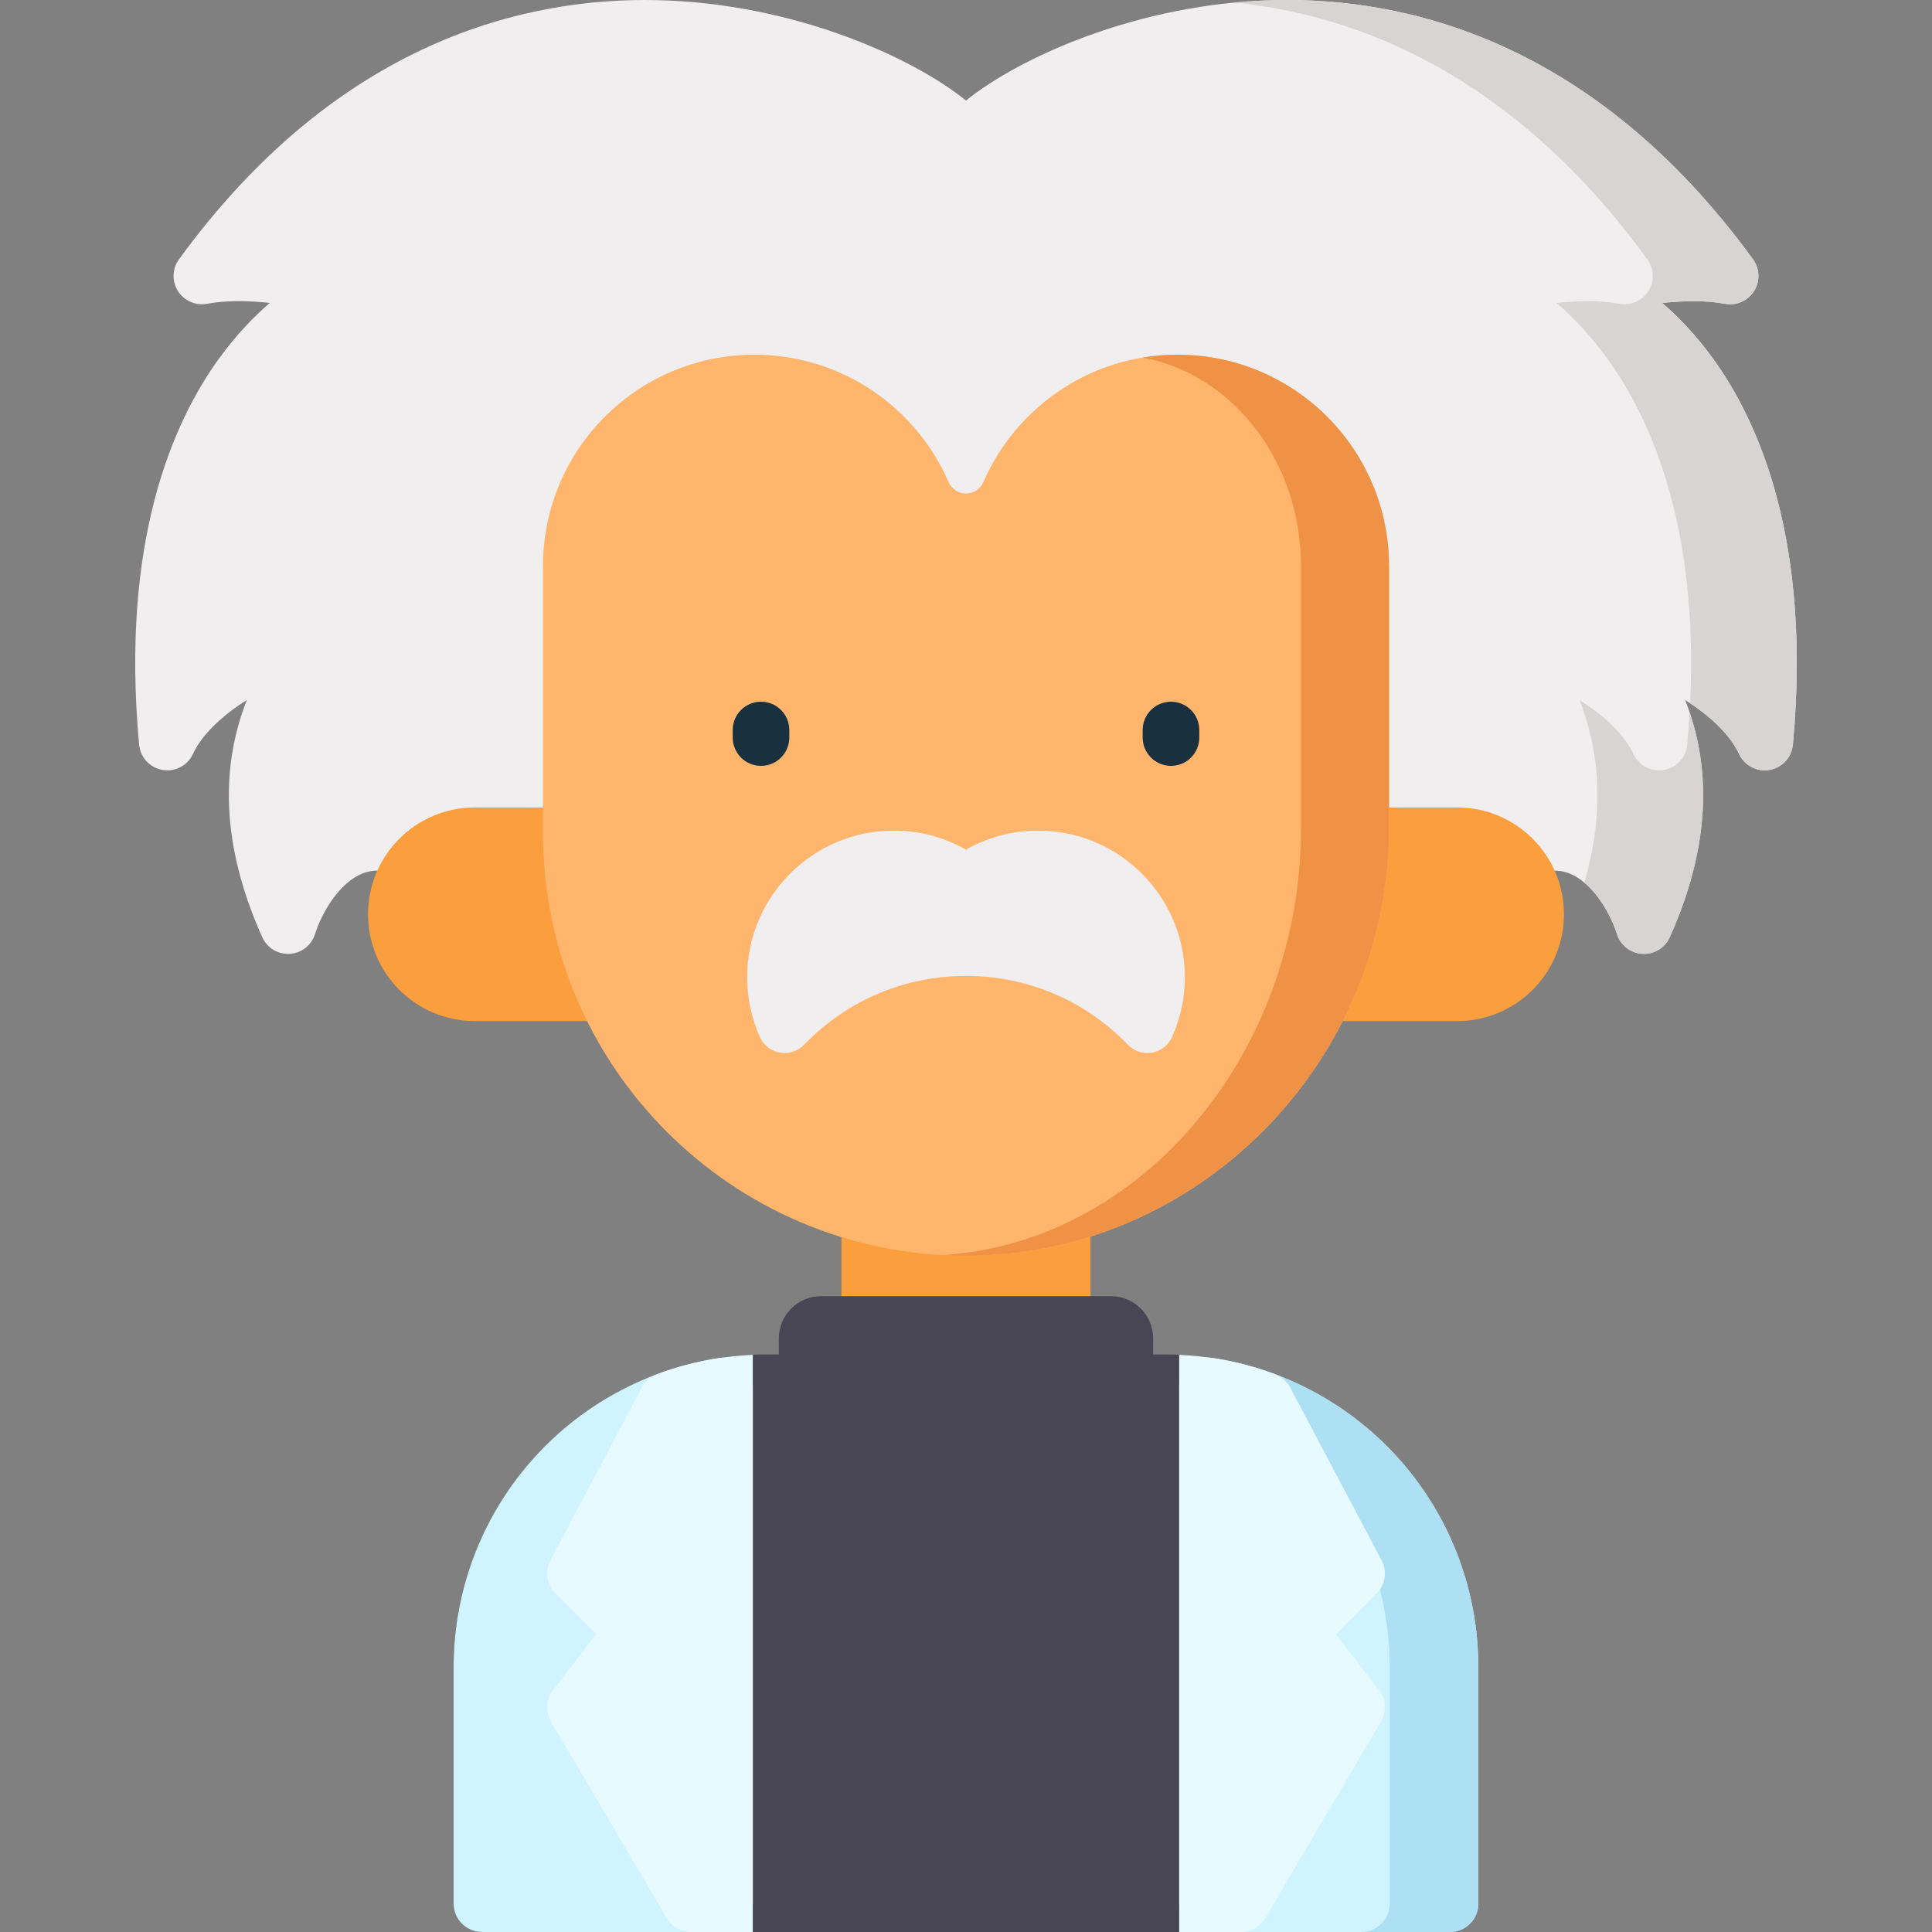
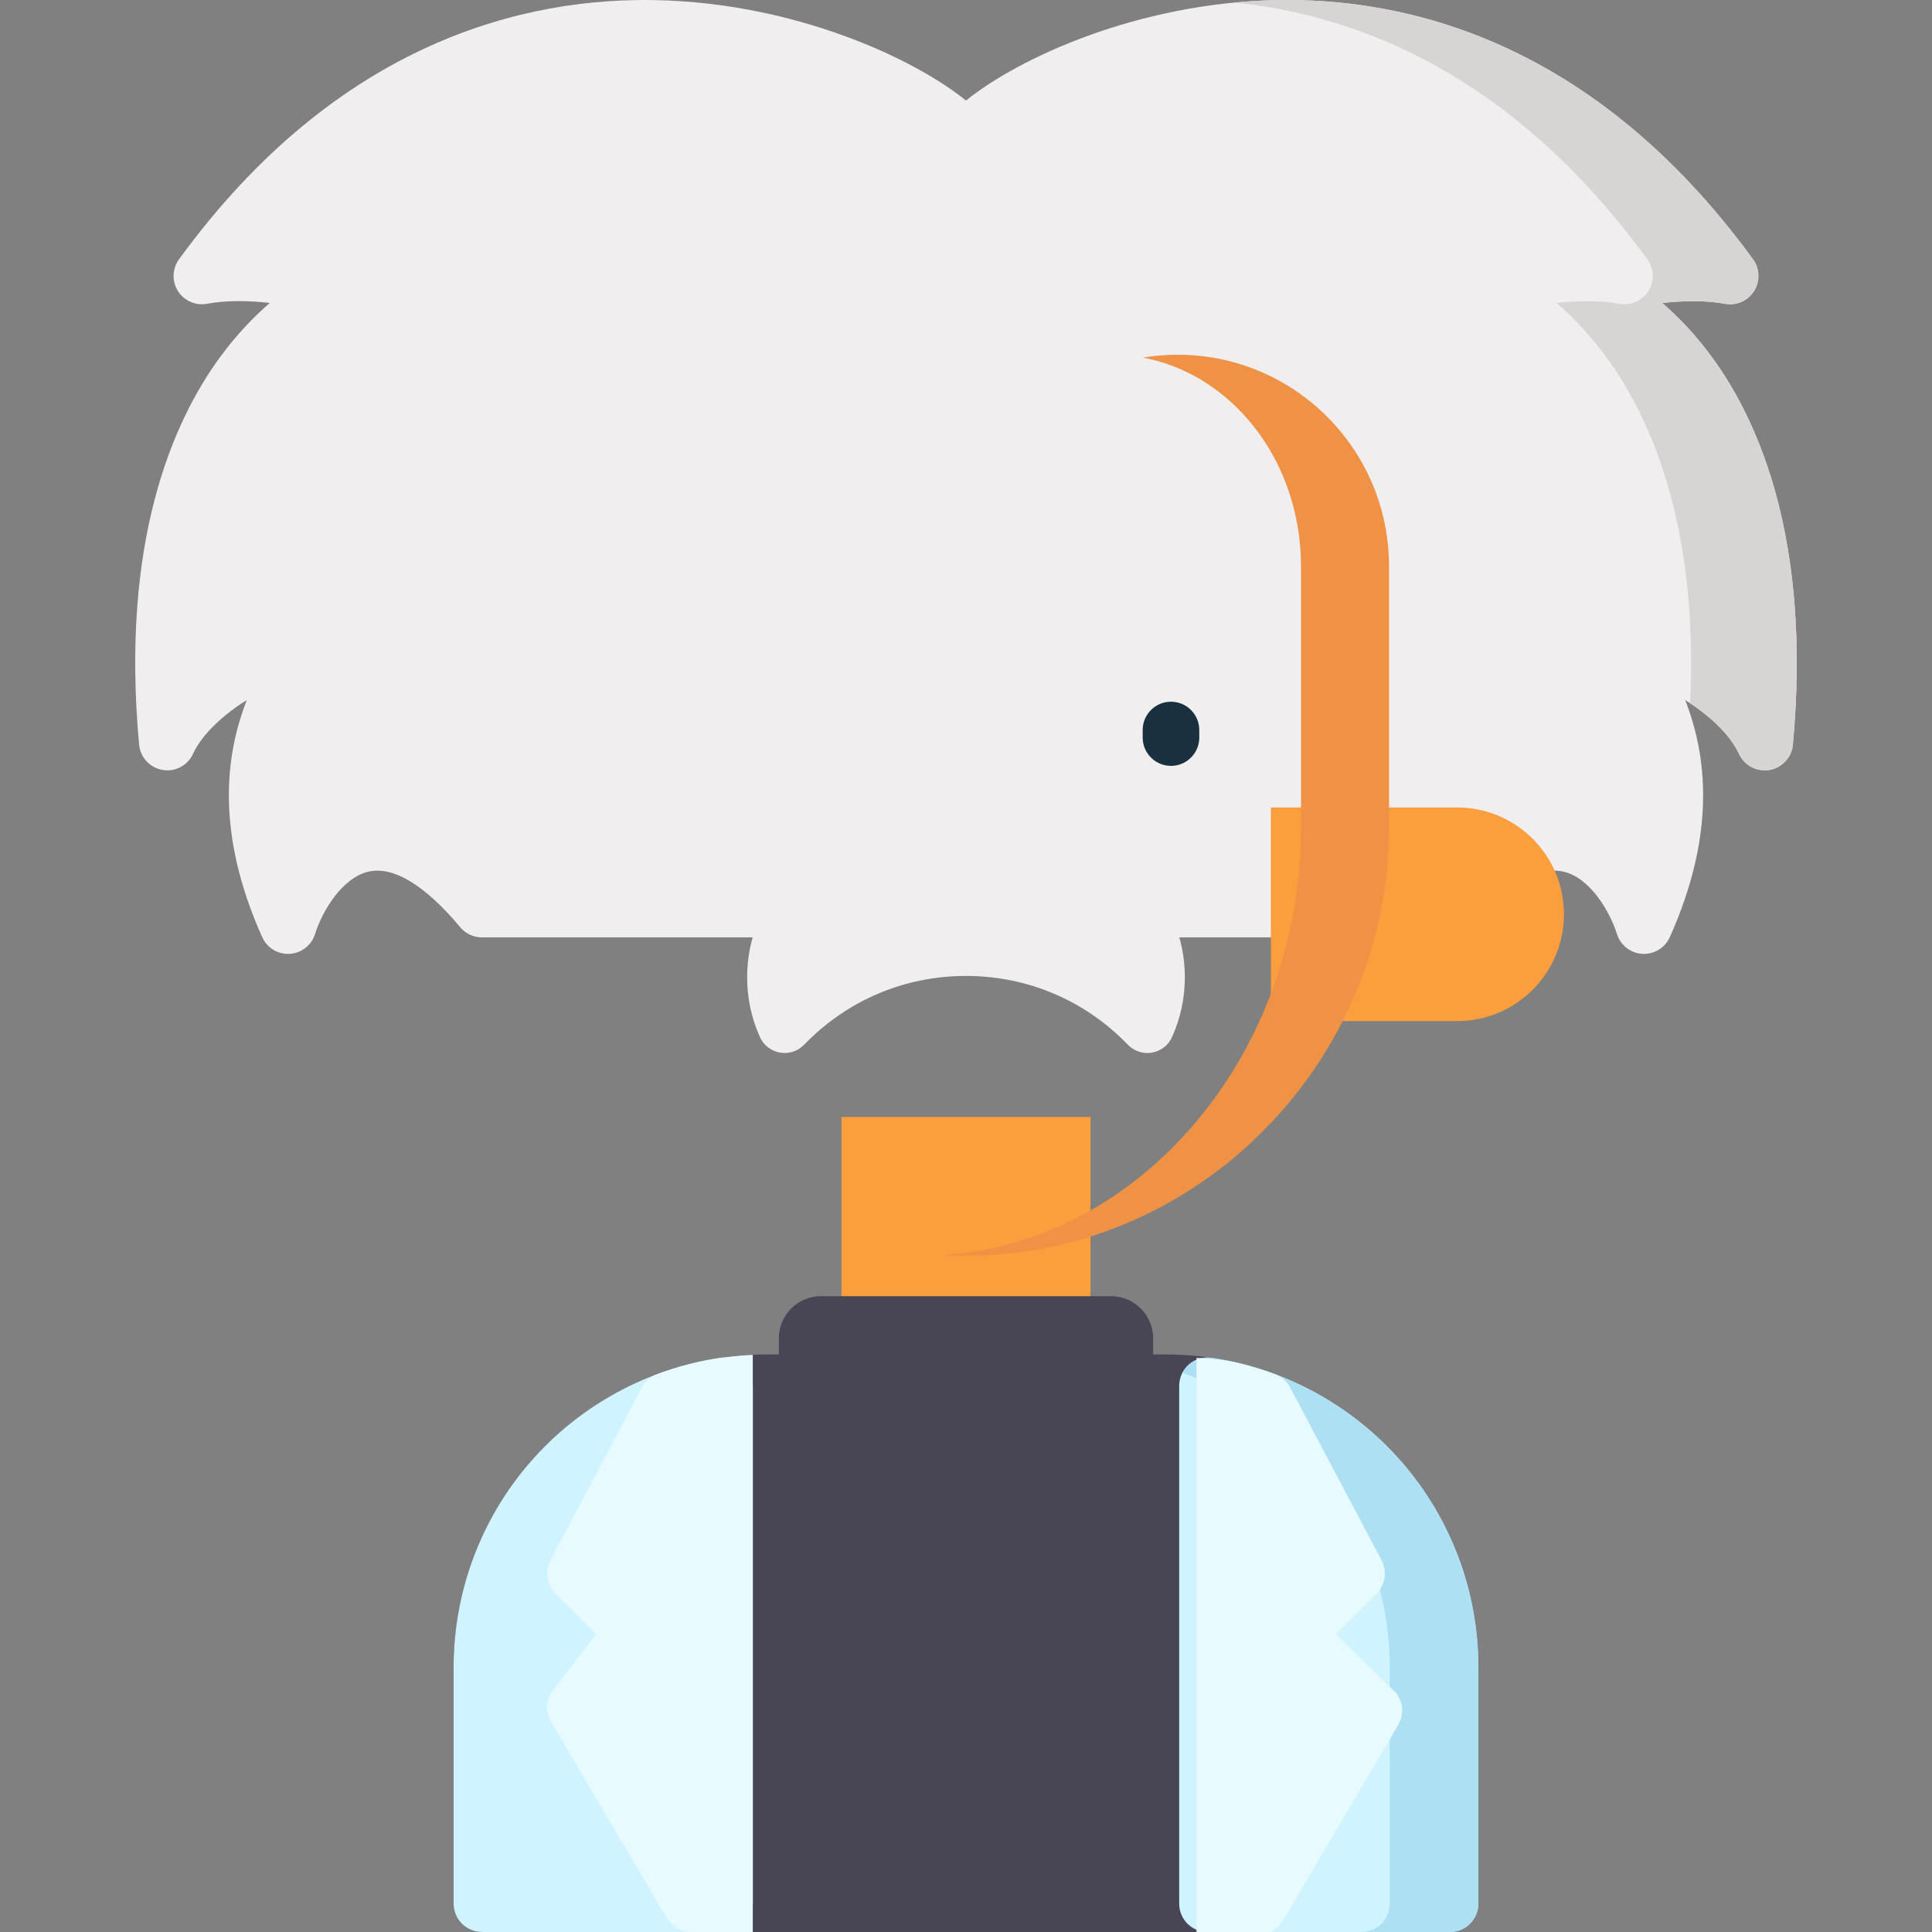
<svg xmlns="http://www.w3.org/2000/svg" version="1.1" id="Capa_1" x="0px" y="0px" viewBox="0 0 512.002 512.002" style="enable-background:new 0 0 512.002 512.002;" xml:space="preserve">
  <rect x="0" y="0" width="512.002" height="512.002" fill="#808080" stroke="none" />
  <path style="fill:#F0EEEE;" d="M453.834,94.847c-4.455-6.117-9.072-10.885-13.318-14.552c5.545-0.6,11.49-0.738,16.622,0.211  c3.022,0.561,6.073-0.781,7.71-3.378c1.636-2.598,1.523-5.931-0.284-8.413C422.206,10.57,372.283-0.749,337.936,0.037  C301.344,0.848,269.875,15.417,256,26.649c-13.875-11.232-45.344-25.801-81.935-26.612C139.698-0.738,89.794,10.57,47.438,68.715  c-1.808,2.482-1.92,5.814-0.284,8.413c1.637,2.598,4.695,3.939,7.71,3.378c5.289-0.978,11.226-0.82,16.64-0.226  c-4.251,3.668-8.875,8.442-13.336,14.567c-12.45,17.093-26.252,48.75-21.303,102.491c0.312,3.38,2.854,6.129,6.199,6.704  c3.347,0.579,6.659-1.169,8.08-4.251c2.457-5.329,8.202-10.493,14.26-14.262c-5.604,14.347-8.401,34.964,4.085,62.831  c1.275,2.845,4.165,4.608,7.292,4.42c3.113-0.186,5.786-2.279,6.713-5.256c1.83-5.875,7.186-15.139,14.439-16.585  c8.275-1.646,17.634,7.127,24.02,14.78c1.425,1.708,3.534,2.696,5.759,2.696H384.29c2.225,0,4.334-0.987,5.759-2.696  c6.385-7.653,15.728-16.432,24.02-14.78c7.254,1.445,12.609,10.71,14.439,16.585c0.927,2.977,3.6,5.07,6.713,5.256  c0.15,0.009,0.3,0.013,0.449,0.013c2.94,0,5.629-1.725,6.843-4.433c12.482-27.859,9.689-48.475,4.081-62.833  c6.06,3.77,11.806,8.935,14.264,14.265c1.421,3.081,4.732,4.827,8.08,4.251c3.346-0.574,5.888-3.324,6.199-6.704  C480.086,143.597,466.284,111.94,453.834,94.847z" />
  <g>
    <path style="fill:#D9D4D4;" d="M453.834,94.847c-4.455-6.117-9.072-10.885-13.318-14.552c5.545-0.6,11.49-0.738,16.622,0.211   c3.022,0.561,6.073-0.781,7.71-3.378c1.636-2.598,1.523-5.931-0.284-8.413C422.206,10.57,372.283-0.749,337.936,0.037   c-3.676,0.082-7.297,0.308-10.856,0.649c32.612,3.241,73.741,18.963,109.483,68.028c1.808,2.482,1.92,5.814,0.284,8.413   c-1.637,2.598-4.688,3.939-7.71,3.378c-5.132-0.949-11.077-0.811-16.622-0.211c4.246,3.666,8.863,8.435,13.318,14.552   c11.577,15.894,24.314,44.393,22.065,91.519c5.566,3.679,10.678,8.48,12.958,13.425c1.421,3.081,4.732,4.827,8.08,4.251   c3.346-0.574,5.888-3.324,6.199-6.704C480.086,143.597,466.284,111.94,453.834,94.847z" />
-     <path style="fill:#D9D4D4;" d="M447.136,197.338c-0.311,3.38-2.854,6.129-6.199,6.704c-3.349,0.576-6.659-1.169-8.08-4.251   c-2.458-5.33-8.204-10.495-14.264-14.265c4.591,11.755,7.29,27.707,1.271,48.39c4.266,3.578,7.345,9.439,8.643,13.607   c0.927,2.977,3.6,5.07,6.713,5.256c0.15,0.009,0.3,0.013,0.449,0.013c2.94,0,5.629-1.725,6.843-4.433   c11.57-25.823,10.014-45.419,5.258-59.58C447.609,191.572,447.405,194.416,447.136,197.338z" />
  </g>
  <rect x="223" y="296" style="fill:#FA9E3E;" width="66" height="55" />
  <path style="fill:#484655;" d="M308.927,358.945h-3.331v-4.29c0-6.15-5.003-11.153-11.153-11.153h-76.885  c-6.15,0-11.153,5.003-11.153,11.153v4.29h-3.331c-45.69,0-82.862,37.172-82.862,82.862v62.694c0,4.142,3.358,7.5,7.5,7.5H384.29  c4.142,0,7.5-3.358,7.5-7.5v-62.694C391.79,396.117,354.618,358.945,308.927,358.945z" />
  <g>
-     <path style="fill:#FA9E3E;" d="M125.84,213.991h49.369v56.61H125.84c-15.632,0-28.305-12.672-28.305-28.305   S110.207,213.991,125.84,213.991z" />
    <path style="fill:#FA9E3E;" d="M386.161,213.991h-49.369v56.61h49.369c15.632,0,28.305-12.672,28.305-28.305   S401.794,213.991,386.161,213.991z" />
  </g>
-   <path style="fill:#FFB56B;" d="M368.11,150.061v69.291c0,62.124-50.83,113.893-112.952,113.435  c-30.626-0.225-58.332-12.731-78.438-32.837c-20.28-20.29-32.83-48.31-32.83-79.27v-70.62c0-6.77,1.2-13.26,3.4-19.27  C155.14,109.32,175.75,94,199.94,94c23.022,0,42.801,13.876,51.433,33.723c0.805,1.851,2.608,3.067,4.627,3.067l0,0  c2.019,0,3.822-1.216,4.627-3.067C269.259,107.876,289.038,94,312.06,94c24.19,0,44.8,15.32,52.65,36.79  C366.91,136.801,368.11,143.291,368.11,150.061z" />
  <path style="fill:#EF9245;" d="M364.711,130.791c-7.85-21.47-28.46-36.79-52.65-36.79c-3.141,0-6.219,0.267-9.22,0.764  c18.006,3.333,32.776,17.35,38.894,36.026c1.971,6.01,3.046,12.5,3.046,19.27v69.291c0,59.815-42.221,110.022-95.04,113.263  c1.795,0.099,3.601,0.159,5.418,0.172c62.123,0.457,112.952-51.311,112.952-113.435v-69.291  C368.11,143.291,366.91,136.801,364.711,130.791z" />
  <g>
    <path style="fill:#19303F;" d="M310.324,202.964c-4.142,0-7.5-3.358-7.5-7.5v-2c0-4.142,3.358-7.5,7.5-7.5   c4.143,0,7.5,3.358,7.5,7.5v2C317.824,199.606,314.466,202.964,310.324,202.964z" />
-     <path style="fill:#19303F;" d="M201.677,202.964c-4.143,0-7.5-3.358-7.5-7.5v-2c0-4.142,3.357-7.5,7.5-7.5s7.5,3.358,7.5,7.5v2   C209.177,199.606,205.82,202.964,201.677,202.964z" />
  </g>
  <path style="fill:#F0EEEE;" d="M275.15,220.124c-6.807,0-13.336,1.73-19.149,5.04c-5.812-3.31-12.341-5.04-19.149-5.04  c-21.422,0-38.851,17.428-38.851,38.851c0,5.495,1.136,10.822,3.374,15.832c0.974,2.179,2.966,3.732,5.317,4.145  c2.355,0.413,4.753-0.37,6.411-2.086c11.351-11.758,26.587-18.233,42.898-18.233c16.312,0,31.547,6.475,42.898,18.233  c1.366,1.414,3.237,2.194,5.168,2.194c0.413,0,0.829-0.035,1.242-0.108c2.351-0.413,4.343-1.966,5.317-4.145  c2.238-5.011,3.374-10.337,3.374-15.832C314.001,237.552,296.572,220.124,275.15,220.124z" />
  <g>
    <path style="fill:#CFF4FF;" d="M196.902,361.585c-1.649-1.424-3.835-2.059-5.994-1.743c-19.476,2.868-37.355,12.663-50.347,27.578   c-13.122,15.068-20.35,34.383-20.35,54.387v62.694c0,4.142,3.358,7.5,7.5,7.5H192c4.143,0,7.5-3.358,7.5-7.5V367.262   C199.501,365.082,198.552,363.01,196.902,361.585z" />
    <path style="fill:#CFF4FF;" d="M320.001,367.262c36.37,5.357,64.289,36.686,64.289,74.545v62.694h-64.289V367.262z" />
    <path style="fill:#CFF4FF;" d="M371.44,387.42c-12.991-14.915-30.871-24.71-50.347-27.578c-2.154-0.316-4.344,0.319-5.994,1.743   c-1.65,1.425-2.599,3.497-2.599,5.677v137.239c0,4.142,3.357,7.5,7.5,7.5h64.289c4.142,0,7.5-3.358,7.5-7.5v-62.694   C391.79,421.803,384.562,402.488,371.44,387.42z" />
  </g>
  <path style="fill:#ADE0F3;" d="M371.44,387.42c-12.991-14.915-30.871-24.71-50.347-27.578c-2.154-0.316-4.344,0.319-5.994,1.743  c-0.728,0.629-1.31,1.388-1.744,2.223c13.25,4.749,25.197,12.834,34.585,23.612c13.122,15.068,20.35,34.383,20.35,54.387v62.694  c0,4.142-3.358,7.5-7.5,7.5h23.5c4.142,0,7.5-3.358,7.5-7.5v-62.694C391.79,421.803,384.562,402.488,371.44,387.42z" />
  <g>
-     <path style="fill:#E6FAFF;" d="M354.026,433.083l10.778-10.779c2.327-2.327,2.865-5.9,1.326-8.809l-24.218-45.792   c-0.859-1.625-2.284-2.877-4.006-3.52c-2.599-0.971-5.241-1.805-7.906-2.508v-0.006c-0.082-0.022-0.165-0.04-0.247-0.062   c-0.346-0.09-0.694-0.173-1.04-0.259c-0.332-0.082-0.663-0.166-0.997-0.243c-0.543-0.127-1.088-0.245-1.633-0.36   c-0.134-0.028-0.268-0.06-0.403-0.087c-1.525-0.315-3.054-0.59-4.586-0.815c-0.07-0.01-0.141-0.011-0.211-0.019   c-2.753-0.398-5.549-0.666-8.382-0.787v8.226v30.739v100.75v5.75v7.5h7.5h6h2.844c2.655,0,5.112-1.404,6.461-3.691l30.656-52   c1.555-2.638,1.351-5.955-0.517-8.382L354.026,433.083z" />
+     <path style="fill:#E6FAFF;" d="M354.026,433.083l10.778-10.779c2.327-2.327,2.865-5.9,1.326-8.809l-24.218-45.792   c-0.859-1.625-2.284-2.877-4.006-3.52c-2.599-0.971-5.241-1.805-7.906-2.508v-0.006c-0.082-0.022-0.165-0.04-0.247-0.062   c-0.346-0.09-0.694-0.173-1.04-0.259c-0.332-0.082-0.663-0.166-0.997-0.243c-0.543-0.127-1.088-0.245-1.633-0.36   c-0.134-0.028-0.268-0.06-0.403-0.087c-0.07-0.01-0.141-0.011-0.211-0.019   c-2.753-0.398-5.549-0.666-8.382-0.787v8.226v30.739v100.75v5.75v7.5h7.5h6h2.844c2.655,0,5.112-1.404,6.461-3.691l30.656-52   c1.555-2.638,1.351-5.955-0.517-8.382L354.026,433.083z" />
    <path style="fill:#E6FAFF;" d="M190.908,359.842c-5.684,0.837-11.341,2.297-16.813,4.341c-1.722,0.643-3.146,1.895-4.006,3.52   l-24.218,45.792c-1.539,2.91-1.001,6.482,1.326,8.809l10.778,10.779l-11.419,14.845c-1.867,2.427-2.071,5.744-0.517,8.382   l30.656,52c1.349,2.287,3.806,3.691,6.461,3.691H188h4h7.5v-7.5v-21v-85v-31.239v-8.226c-2.776,0.118-5.513,0.384-8.212,0.771   C191.162,359.819,191.035,359.823,190.908,359.842z" />
  </g>
  <g>
</g>
  <g>
</g>
  <g>
</g>
  <g>
</g>
  <g>
</g>
  <g>
</g>
  <g>
</g>
  <g>
</g>
  <g>
</g>
  <g>
</g>
  <g>
</g>
  <g>
</g>
  <g>
</g>
  <g>
</g>
  <g>
</g>
</svg>